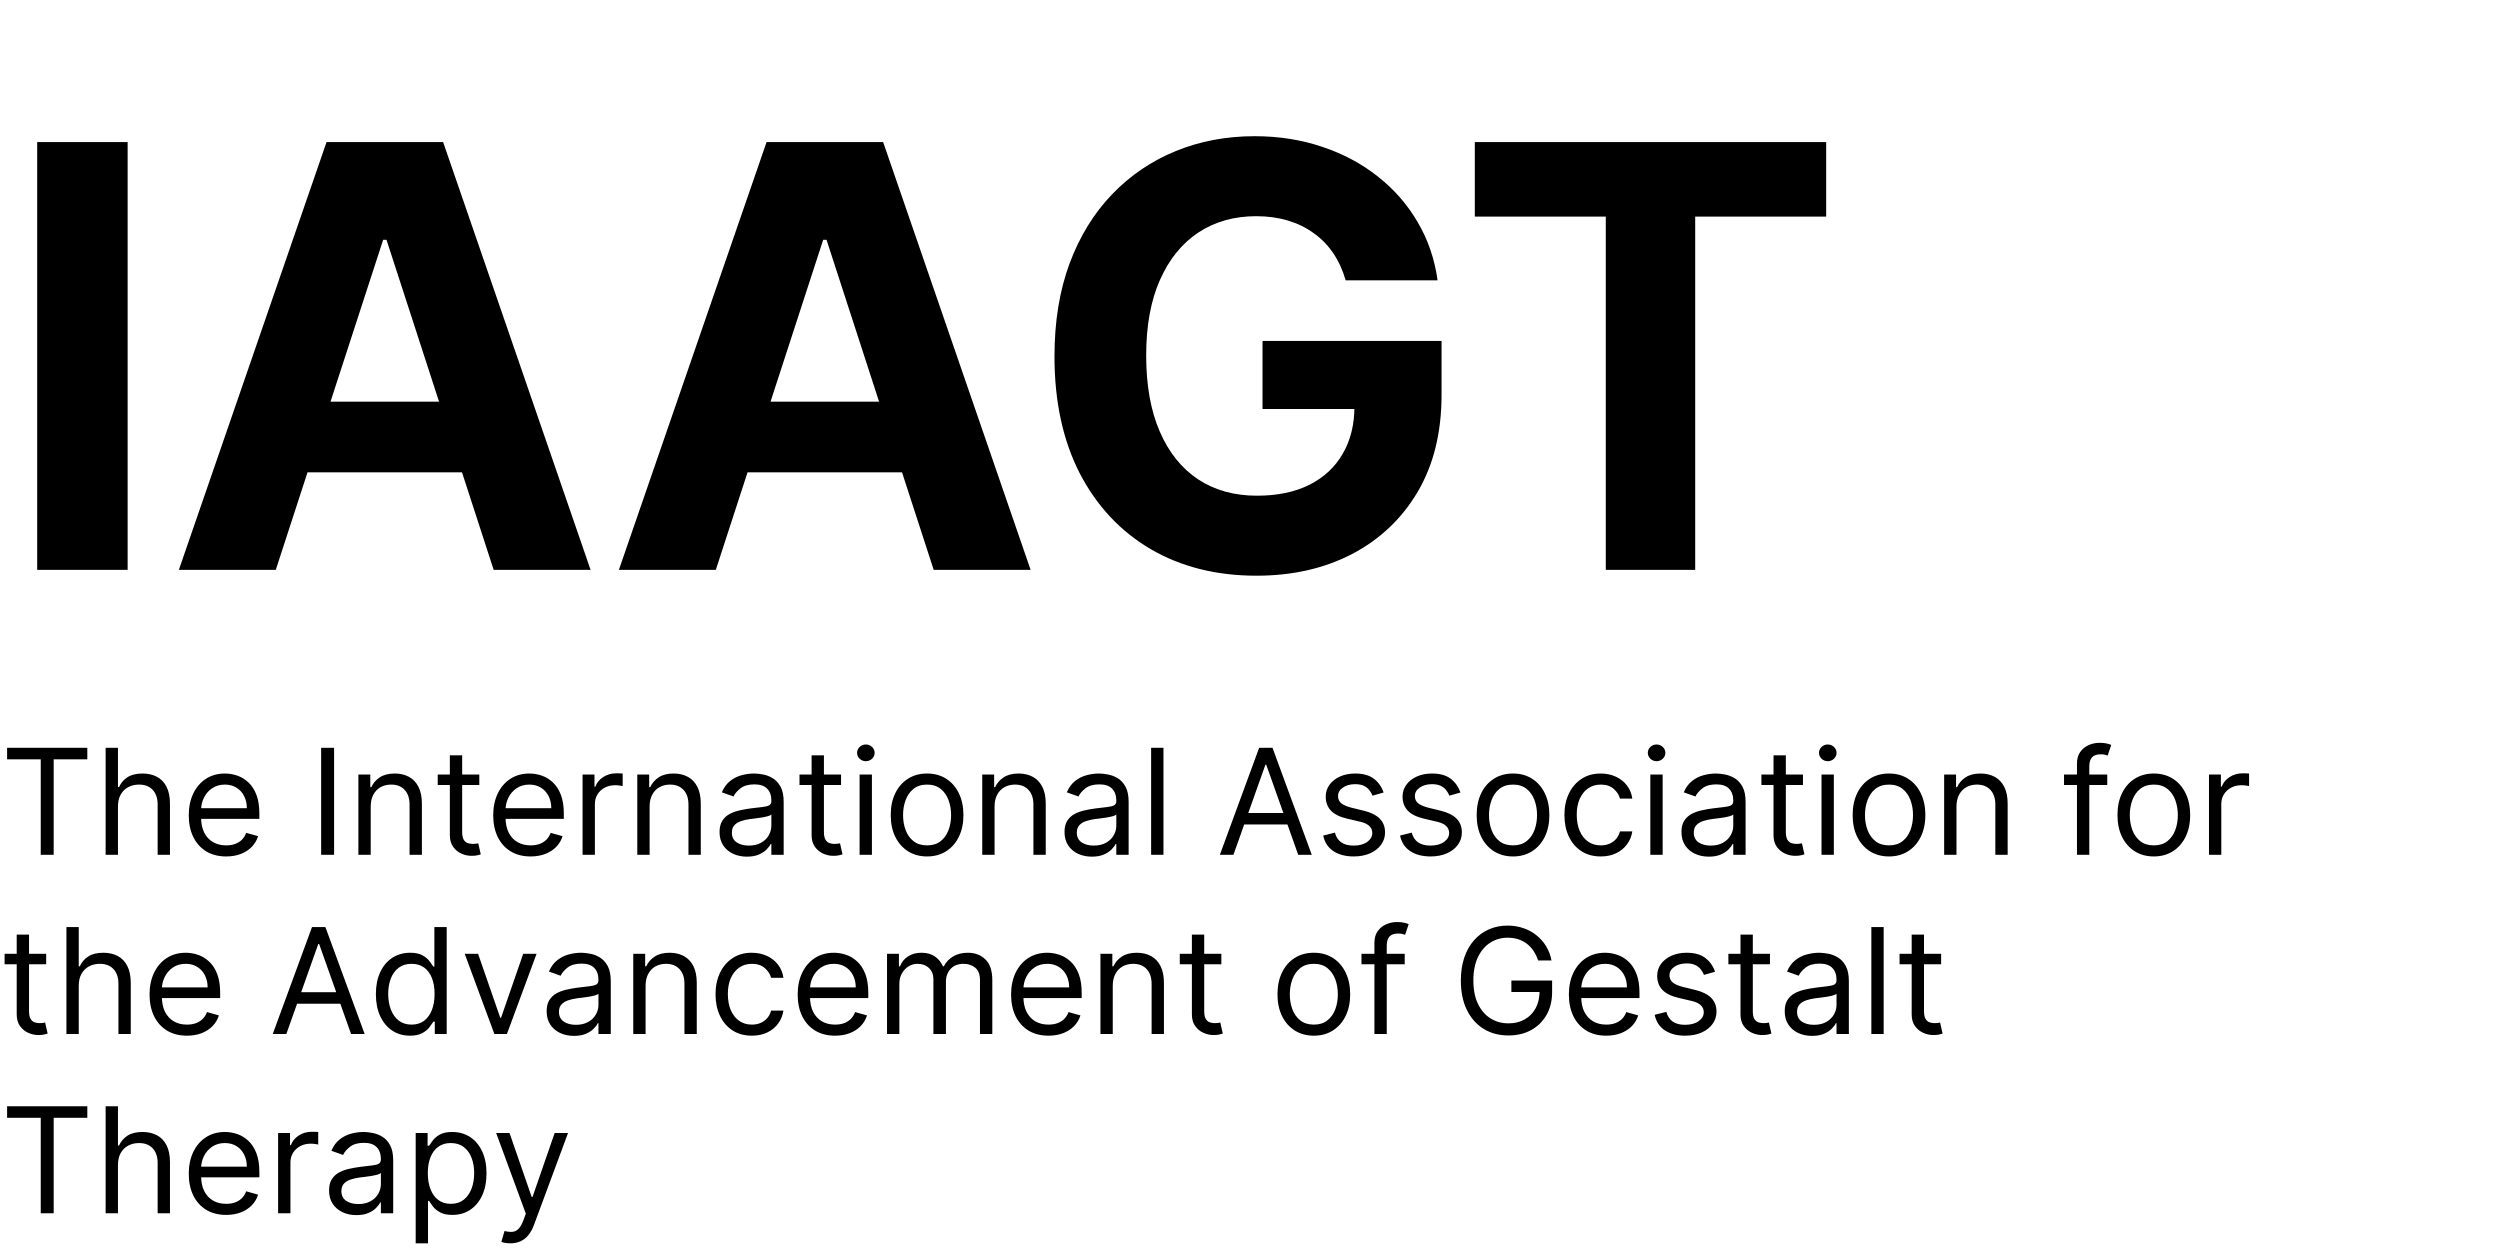
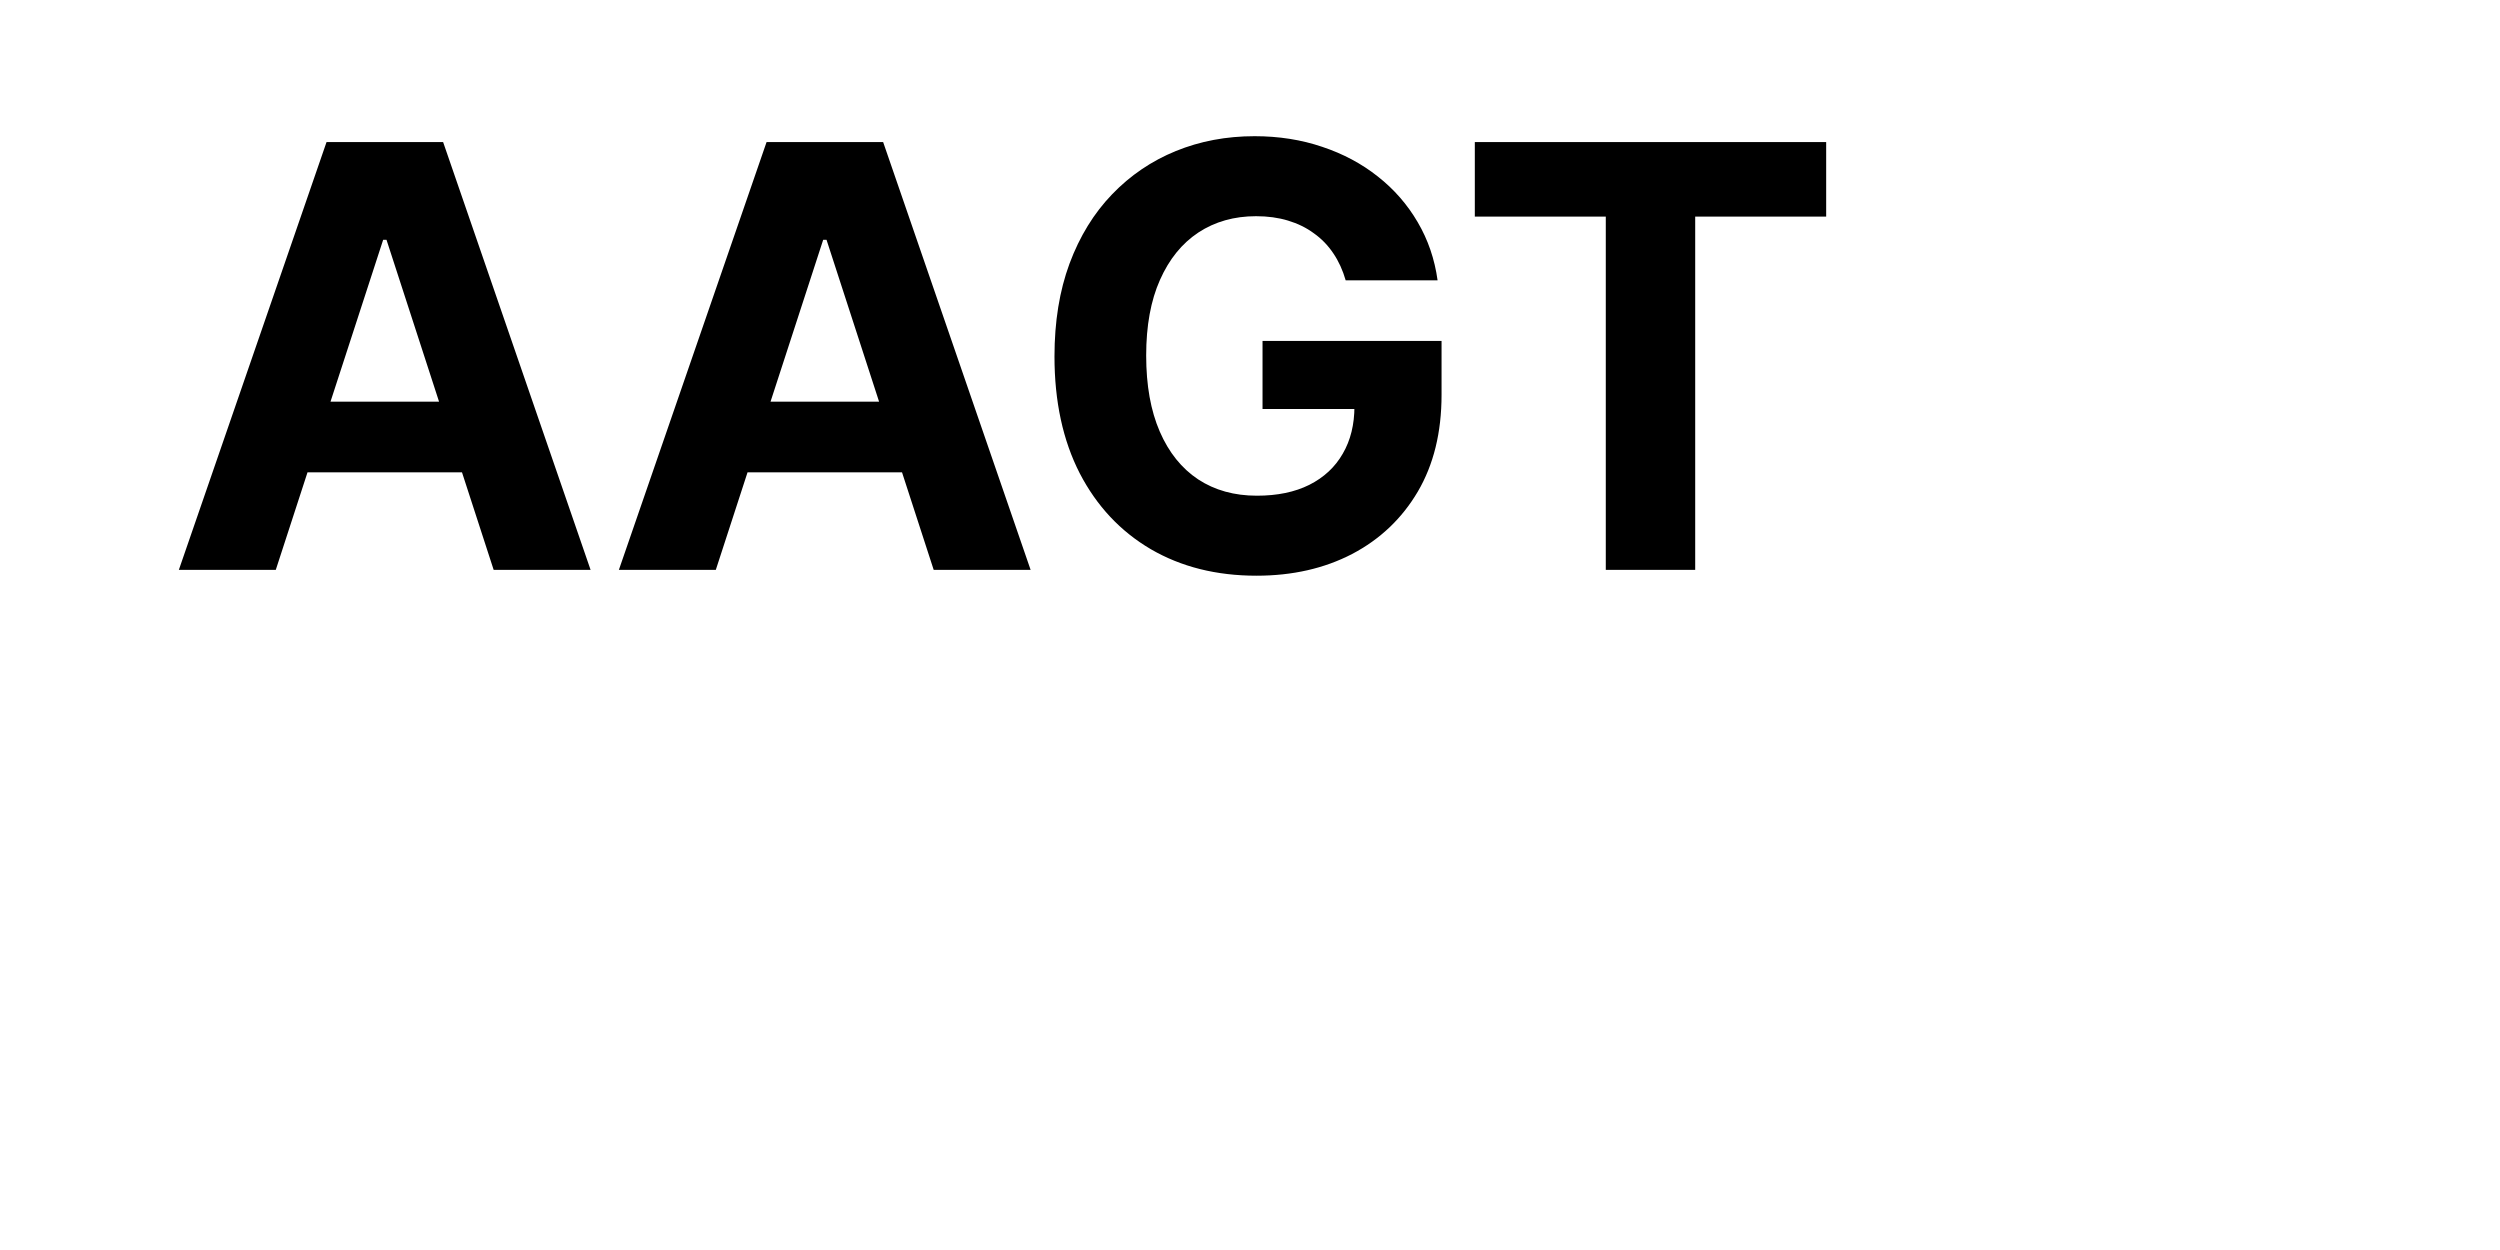
<svg xmlns="http://www.w3.org/2000/svg" width="544" height="272" viewBox="0 0 544 272" fill="none">
-   <path d="M27.773 30.909V124H8.091V30.909H27.773ZM60.011 124H38.92L71.057 30.909H96.421L128.511 124H107.42L84.102 52.182H83.375L60.011 124ZM58.693 87.409H108.511V102.773H58.693V87.409ZM155.761 124H134.67L166.807 30.909H192.17L224.261 124H203.17L179.852 52.182H179.125L155.761 124ZM154.443 87.409H204.261V102.773H154.443V87.409ZM292.818 61C292.182 58.788 291.288 56.833 290.136 55.136C288.985 53.409 287.576 51.955 285.909 50.773C284.273 49.561 282.394 48.636 280.273 48C278.182 47.364 275.864 47.045 273.318 47.045C268.561 47.045 264.379 48.227 260.773 50.591C257.197 52.955 254.409 56.394 252.409 60.909C250.409 65.394 249.409 70.879 249.409 77.364C249.409 83.849 250.394 89.364 252.364 93.909C254.333 98.454 257.121 101.924 260.727 104.318C264.333 106.682 268.591 107.864 273.5 107.864C277.955 107.864 281.758 107.076 284.909 105.5C288.091 103.894 290.515 101.636 292.182 98.727C293.879 95.818 294.727 92.379 294.727 88.409L298.727 89H274.727V74.182H313.682V85.909C313.682 94.091 311.955 101.121 308.5 107C305.045 112.848 300.288 117.364 294.227 120.545C288.167 123.697 281.227 125.273 273.409 125.273C264.682 125.273 257.015 123.348 250.409 119.5C243.803 115.621 238.652 110.121 234.955 103C231.288 95.849 229.455 87.364 229.455 77.546C229.455 70 230.545 63.273 232.727 57.364C234.939 51.424 238.03 46.394 242 42.273C245.97 38.151 250.591 35.015 255.864 32.864C261.136 30.712 266.848 29.636 273 29.636C278.273 29.636 283.182 30.409 287.727 31.954C292.273 33.47 296.303 35.621 299.818 38.409C303.364 41.197 306.258 44.515 308.5 48.364C310.742 52.182 312.182 56.394 312.818 61H292.818ZM320.92 47.136V30.909H397.375V47.136H368.875V124H349.42V47.136H320.92Z" fill="black" />
-   <path d="M1.545 165.227V162.727H19V165.227H11.682V186H8.864V165.227H1.545ZM25.668 175.5V186H22.986V162.727H25.668V171.273H25.895C26.304 170.371 26.918 169.655 27.736 169.125C28.562 168.587 29.66 168.318 31.031 168.318C32.221 168.318 33.262 168.557 34.156 169.034C35.05 169.504 35.743 170.227 36.236 171.205C36.736 172.174 36.986 173.409 36.986 174.909V186H34.304V175.091C34.304 173.705 33.944 172.633 33.224 171.875C32.512 171.11 31.524 170.727 30.259 170.727C29.38 170.727 28.592 170.913 27.895 171.284C27.206 171.655 26.66 172.197 26.259 172.909C25.865 173.621 25.668 174.485 25.668 175.5ZM49.21 186.364C47.528 186.364 46.078 185.992 44.858 185.25C43.646 184.5 42.71 183.455 42.051 182.114C41.4 180.765 41.074 179.197 41.074 177.409C41.074 175.621 41.4 174.045 42.051 172.682C42.71 171.311 43.627 170.242 44.801 169.477C45.983 168.705 47.362 168.318 48.938 168.318C49.847 168.318 50.744 168.47 51.631 168.773C52.517 169.076 53.324 169.568 54.051 170.25C54.778 170.924 55.358 171.818 55.79 172.932C56.222 174.045 56.438 175.417 56.438 177.045V178.182H42.983V175.864H53.71C53.71 174.879 53.513 174 53.119 173.227C52.733 172.455 52.18 171.845 51.46 171.398C50.748 170.951 49.907 170.727 48.938 170.727C47.869 170.727 46.945 170.992 46.165 171.523C45.392 172.045 44.797 172.727 44.381 173.568C43.964 174.409 43.756 175.311 43.756 176.273V177.818C43.756 179.136 43.983 180.254 44.438 181.17C44.9 182.08 45.54 182.773 46.358 183.25C47.176 183.72 48.127 183.955 49.21 183.955C49.915 183.955 50.551 183.856 51.119 183.659C51.695 183.455 52.191 183.152 52.608 182.75C53.025 182.341 53.347 181.833 53.574 181.227L56.165 181.955C55.892 182.833 55.434 183.606 54.79 184.273C54.146 184.932 53.35 185.447 52.403 185.818C51.456 186.182 50.392 186.364 49.21 186.364ZM72.699 162.727V186H69.881V162.727H72.699ZM80.668 175.5V186H77.986V168.545H80.577V171.273H80.804C81.213 170.386 81.834 169.674 82.668 169.136C83.501 168.591 84.577 168.318 85.895 168.318C87.077 168.318 88.111 168.561 88.997 169.045C89.883 169.523 90.573 170.25 91.065 171.227C91.558 172.197 91.804 173.424 91.804 174.909V186H89.122V175.091C89.122 173.72 88.766 172.652 88.054 171.886C87.342 171.114 86.365 170.727 85.122 170.727C84.266 170.727 83.501 170.913 82.827 171.284C82.16 171.655 81.633 172.197 81.247 172.909C80.861 173.621 80.668 174.485 80.668 175.5ZM104.295 168.545V170.818H95.25V168.545H104.295ZM97.886 164.364H100.568V181C100.568 181.758 100.678 182.326 100.898 182.705C101.125 183.076 101.413 183.326 101.761 183.455C102.117 183.576 102.492 183.636 102.886 183.636C103.182 183.636 103.424 183.621 103.614 183.591C103.803 183.553 103.955 183.523 104.068 183.5L104.614 185.909C104.432 185.977 104.178 186.045 103.852 186.114C103.527 186.189 103.114 186.227 102.614 186.227C101.856 186.227 101.114 186.064 100.386 185.739C99.667 185.413 99.068 184.917 98.591 184.25C98.121 183.583 97.886 182.742 97.886 181.727V164.364ZM115.46 186.364C113.778 186.364 112.328 185.992 111.108 185.25C109.896 184.5 108.96 183.455 108.301 182.114C107.65 180.765 107.324 179.197 107.324 177.409C107.324 175.621 107.65 174.045 108.301 172.682C108.96 171.311 109.877 170.242 111.051 169.477C112.233 168.705 113.612 168.318 115.188 168.318C116.097 168.318 116.994 168.47 117.881 168.773C118.767 169.076 119.574 169.568 120.301 170.25C121.028 170.924 121.608 171.818 122.04 172.932C122.472 174.045 122.688 175.417 122.688 177.045V178.182H109.233V175.864H119.96C119.96 174.879 119.763 174 119.369 173.227C118.983 172.455 118.43 171.845 117.71 171.398C116.998 170.951 116.157 170.727 115.188 170.727C114.119 170.727 113.195 170.992 112.415 171.523C111.642 172.045 111.047 172.727 110.631 173.568C110.214 174.409 110.006 175.311 110.006 176.273V177.818C110.006 179.136 110.233 180.254 110.688 181.17C111.15 182.08 111.79 182.773 112.608 183.25C113.426 183.72 114.377 183.955 115.46 183.955C116.165 183.955 116.801 183.856 117.369 183.659C117.945 183.455 118.441 183.152 118.858 182.75C119.275 182.341 119.597 181.833 119.824 181.227L122.415 181.955C122.142 182.833 121.684 183.606 121.04 184.273C120.396 184.932 119.6 185.447 118.653 185.818C117.706 186.182 116.642 186.364 115.46 186.364ZM126.767 186V168.545H129.358V171.182H129.54C129.858 170.318 130.434 169.617 131.267 169.08C132.1 168.542 133.04 168.273 134.085 168.273C134.282 168.273 134.528 168.277 134.824 168.284C135.119 168.292 135.343 168.303 135.494 168.318V171.045C135.403 171.023 135.195 170.989 134.869 170.943C134.551 170.89 134.214 170.864 133.858 170.864C133.009 170.864 132.252 171.042 131.585 171.398C130.926 171.746 130.403 172.231 130.017 172.852C129.638 173.466 129.449 174.167 129.449 174.955V186H126.767ZM141.355 175.5V186H138.673V168.545H141.264V171.273H141.491C141.901 170.386 142.522 169.674 143.355 169.136C144.188 168.591 145.264 168.318 146.582 168.318C147.764 168.318 148.798 168.561 149.685 169.045C150.571 169.523 151.26 170.25 151.753 171.227C152.245 172.197 152.491 173.424 152.491 174.909V186H149.81V175.091C149.81 173.72 149.454 172.652 148.741 171.886C148.029 171.114 147.052 170.727 145.81 170.727C144.954 170.727 144.188 170.913 143.514 171.284C142.848 171.655 142.321 172.197 141.935 172.909C141.548 173.621 141.355 174.485 141.355 175.5ZM162.528 186.409C161.422 186.409 160.419 186.201 159.517 185.784C158.616 185.36 157.9 184.75 157.369 183.955C156.839 183.152 156.574 182.182 156.574 181.045C156.574 180.045 156.771 179.235 157.165 178.614C157.559 177.985 158.085 177.492 158.744 177.136C159.403 176.78 160.131 176.515 160.926 176.341C161.729 176.159 162.536 176.015 163.347 175.909C164.407 175.773 165.267 175.67 165.926 175.602C166.593 175.527 167.078 175.402 167.381 175.227C167.691 175.053 167.847 174.75 167.847 174.318V174.227C167.847 173.106 167.54 172.235 166.926 171.614C166.32 170.992 165.4 170.682 164.165 170.682C162.884 170.682 161.881 170.962 161.153 171.523C160.426 172.083 159.915 172.682 159.619 173.318L157.074 172.409C157.528 171.348 158.134 170.523 158.892 169.932C159.657 169.333 160.491 168.917 161.392 168.682C162.301 168.439 163.195 168.318 164.074 168.318C164.634 168.318 165.278 168.386 166.006 168.523C166.741 168.652 167.449 168.92 168.131 169.33C168.82 169.739 169.392 170.356 169.847 171.182C170.301 172.008 170.528 173.114 170.528 174.5V186H167.847V183.636H167.71C167.528 184.015 167.225 184.42 166.801 184.852C166.377 185.284 165.813 185.652 165.108 185.955C164.403 186.258 163.544 186.409 162.528 186.409ZM162.938 184C163.998 184 164.892 183.792 165.619 183.375C166.354 182.958 166.907 182.42 167.278 181.761C167.657 181.102 167.847 180.409 167.847 179.682V177.227C167.733 177.364 167.483 177.489 167.097 177.602C166.718 177.708 166.278 177.803 165.778 177.886C165.286 177.962 164.805 178.03 164.335 178.091C163.873 178.144 163.498 178.189 163.21 178.227C162.513 178.318 161.862 178.466 161.256 178.67C160.657 178.867 160.172 179.167 159.801 179.568C159.438 179.962 159.256 180.5 159.256 181.182C159.256 182.114 159.6 182.818 160.29 183.295C160.987 183.765 161.869 184 162.938 184ZM183.014 168.545V170.818H173.969V168.545H183.014ZM176.605 164.364H179.287V181C179.287 181.758 179.397 182.326 179.616 182.705C179.844 183.076 180.132 183.326 180.48 183.455C180.836 183.576 181.211 183.636 181.605 183.636C181.901 183.636 182.143 183.621 182.332 183.591C182.522 183.553 182.673 183.523 182.787 183.5L183.332 185.909C183.151 185.977 182.897 186.045 182.571 186.114C182.245 186.189 181.832 186.227 181.332 186.227C180.575 186.227 179.832 186.064 179.105 185.739C178.385 185.413 177.787 184.917 177.31 184.25C176.84 183.583 176.605 182.742 176.605 181.727V164.364ZM187.048 186V168.545H189.73V186H187.048ZM188.412 165.636C187.889 165.636 187.438 165.458 187.06 165.102C186.688 164.746 186.503 164.318 186.503 163.818C186.503 163.318 186.688 162.89 187.06 162.534C187.438 162.178 187.889 162 188.412 162C188.935 162 189.382 162.178 189.753 162.534C190.132 162.89 190.321 163.318 190.321 163.818C190.321 164.318 190.132 164.746 189.753 165.102C189.382 165.458 188.935 165.636 188.412 165.636ZM201.733 186.364C200.157 186.364 198.775 185.989 197.585 185.239C196.403 184.489 195.479 183.439 194.812 182.091C194.153 180.742 193.824 179.167 193.824 177.364C193.824 175.545 194.153 173.958 194.812 172.602C195.479 171.246 196.403 170.193 197.585 169.443C198.775 168.693 200.157 168.318 201.733 168.318C203.309 168.318 204.688 168.693 205.869 169.443C207.059 170.193 207.983 171.246 208.642 172.602C209.309 173.958 209.642 175.545 209.642 177.364C209.642 179.167 209.309 180.742 208.642 182.091C207.983 183.439 207.059 184.489 205.869 185.239C204.688 185.989 203.309 186.364 201.733 186.364ZM201.733 183.955C202.93 183.955 203.915 183.648 204.688 183.034C205.46 182.42 206.032 181.614 206.403 180.614C206.775 179.614 206.96 178.53 206.96 177.364C206.96 176.197 206.775 175.11 206.403 174.102C206.032 173.095 205.46 172.28 204.688 171.659C203.915 171.038 202.93 170.727 201.733 170.727C200.536 170.727 199.551 171.038 198.778 171.659C198.006 172.28 197.434 173.095 197.062 174.102C196.691 175.11 196.506 176.197 196.506 177.364C196.506 178.53 196.691 179.614 197.062 180.614C197.434 181.614 198.006 182.42 198.778 183.034C199.551 183.648 200.536 183.955 201.733 183.955ZM216.418 175.5V186H213.736V168.545H216.327V171.273H216.554C216.963 170.386 217.584 169.674 218.418 169.136C219.251 168.591 220.327 168.318 221.645 168.318C222.827 168.318 223.861 168.561 224.747 169.045C225.634 169.523 226.323 170.25 226.815 171.227C227.308 172.197 227.554 173.424 227.554 174.909V186H224.872V175.091C224.872 173.72 224.516 172.652 223.804 171.886C223.092 171.114 222.115 170.727 220.872 170.727C220.016 170.727 219.251 170.913 218.577 171.284C217.91 171.655 217.384 172.197 216.997 172.909C216.611 173.621 216.418 174.485 216.418 175.5ZM237.591 186.409C236.485 186.409 235.481 186.201 234.58 185.784C233.678 185.36 232.962 184.75 232.432 183.955C231.902 183.152 231.636 182.182 231.636 181.045C231.636 180.045 231.833 179.235 232.227 178.614C232.621 177.985 233.148 177.492 233.807 177.136C234.466 176.78 235.193 176.515 235.989 176.341C236.792 176.159 237.598 176.015 238.409 175.909C239.47 175.773 240.33 175.67 240.989 175.602C241.655 175.527 242.14 175.402 242.443 175.227C242.754 175.053 242.909 174.75 242.909 174.318V174.227C242.909 173.106 242.602 172.235 241.989 171.614C241.383 170.992 240.462 170.682 239.227 170.682C237.947 170.682 236.943 170.962 236.216 171.523C235.489 172.083 234.977 172.682 234.682 173.318L232.136 172.409C232.591 171.348 233.197 170.523 233.955 169.932C234.72 169.333 235.553 168.917 236.455 168.682C237.364 168.439 238.258 168.318 239.136 168.318C239.697 168.318 240.341 168.386 241.068 168.523C241.803 168.652 242.511 168.92 243.193 169.33C243.883 169.739 244.455 170.356 244.909 171.182C245.364 172.008 245.591 173.114 245.591 174.5V186H242.909V183.636H242.773C242.591 184.015 242.288 184.42 241.864 184.852C241.439 185.284 240.875 185.652 240.17 185.955C239.466 186.258 238.606 186.409 237.591 186.409ZM238 184C239.061 184 239.955 183.792 240.682 183.375C241.417 182.958 241.97 182.42 242.341 181.761C242.72 181.102 242.909 180.409 242.909 179.682V177.227C242.795 177.364 242.545 177.489 242.159 177.602C241.78 177.708 241.341 177.803 240.841 177.886C240.348 177.962 239.867 178.03 239.398 178.091C238.936 178.144 238.561 178.189 238.273 178.227C237.576 178.318 236.924 178.466 236.318 178.67C235.72 178.867 235.235 179.167 234.864 179.568C234.5 179.962 234.318 180.5 234.318 181.182C234.318 182.114 234.663 182.818 235.352 183.295C236.049 183.765 236.932 184 238 184ZM253.168 162.727V186H250.486V162.727H253.168ZM268.398 186H265.443L273.989 162.727H276.898L285.443 186H282.489L275.534 166.409H275.352L268.398 186ZM269.489 176.909H281.398V179.409H269.489V176.909ZM301.068 172.455L298.659 173.136C298.508 172.735 298.284 172.345 297.989 171.966C297.701 171.58 297.307 171.261 296.807 171.011C296.307 170.761 295.667 170.636 294.886 170.636C293.818 170.636 292.928 170.883 292.216 171.375C291.511 171.86 291.159 172.477 291.159 173.227C291.159 173.894 291.402 174.42 291.886 174.807C292.371 175.193 293.129 175.515 294.159 175.773L296.75 176.409C298.311 176.788 299.473 177.367 300.239 178.148C301.004 178.92 301.386 179.917 301.386 181.136C301.386 182.136 301.098 183.03 300.523 183.818C299.955 184.606 299.159 185.227 298.136 185.682C297.114 186.136 295.924 186.364 294.568 186.364C292.788 186.364 291.314 185.977 290.148 185.205C288.981 184.432 288.242 183.303 287.932 181.818L290.477 181.182C290.72 182.121 291.178 182.826 291.852 183.295C292.534 183.765 293.424 184 294.523 184C295.773 184 296.765 183.735 297.5 183.205C298.242 182.667 298.614 182.023 298.614 181.273C298.614 180.667 298.402 180.159 297.977 179.75C297.553 179.333 296.902 179.023 296.023 178.818L293.114 178.136C291.515 177.758 290.341 177.17 289.591 176.375C288.848 175.572 288.477 174.568 288.477 173.364C288.477 172.379 288.754 171.508 289.307 170.75C289.867 169.992 290.629 169.398 291.591 168.966C292.561 168.534 293.659 168.318 294.886 168.318C296.614 168.318 297.97 168.697 298.955 169.455C299.947 170.212 300.652 171.212 301.068 172.455ZM317.787 172.455L315.378 173.136C315.226 172.735 315.003 172.345 314.707 171.966C314.42 171.58 314.026 171.261 313.526 171.011C313.026 170.761 312.385 170.636 311.605 170.636C310.537 170.636 309.647 170.883 308.935 171.375C308.23 171.86 307.878 172.477 307.878 173.227C307.878 173.894 308.12 174.42 308.605 174.807C309.09 175.193 309.848 175.515 310.878 175.773L313.469 176.409C315.029 176.788 316.192 177.367 316.957 178.148C317.723 178.92 318.105 179.917 318.105 181.136C318.105 182.136 317.817 183.03 317.241 183.818C316.673 184.606 315.878 185.227 314.855 185.682C313.832 186.136 312.643 186.364 311.287 186.364C309.507 186.364 308.033 185.977 306.866 185.205C305.7 184.432 304.961 183.303 304.651 181.818L307.196 181.182C307.438 182.121 307.897 182.826 308.571 183.295C309.253 183.765 310.143 184 311.241 184C312.491 184 313.484 183.735 314.219 183.205C314.961 182.667 315.332 182.023 315.332 181.273C315.332 180.667 315.12 180.159 314.696 179.75C314.272 179.333 313.62 179.023 312.741 178.818L309.832 178.136C308.234 177.758 307.06 177.17 306.31 176.375C305.567 175.572 305.196 174.568 305.196 173.364C305.196 172.379 305.473 171.508 306.026 170.75C306.586 169.992 307.348 169.398 308.31 168.966C309.279 168.534 310.378 168.318 311.605 168.318C313.332 168.318 314.688 168.697 315.673 169.455C316.666 170.212 317.37 171.212 317.787 172.455ZM329.233 186.364C327.657 186.364 326.275 185.989 325.085 185.239C323.903 184.489 322.979 183.439 322.312 182.091C321.653 180.742 321.324 179.167 321.324 177.364C321.324 175.545 321.653 173.958 322.312 172.602C322.979 171.246 323.903 170.193 325.085 169.443C326.275 168.693 327.657 168.318 329.233 168.318C330.809 168.318 332.188 168.693 333.369 169.443C334.559 170.193 335.483 171.246 336.142 172.602C336.809 173.958 337.142 175.545 337.142 177.364C337.142 179.167 336.809 180.742 336.142 182.091C335.483 183.439 334.559 184.489 333.369 185.239C332.188 185.989 330.809 186.364 329.233 186.364ZM329.233 183.955C330.43 183.955 331.415 183.648 332.188 183.034C332.96 182.42 333.532 181.614 333.903 180.614C334.275 179.614 334.46 178.53 334.46 177.364C334.46 176.197 334.275 175.11 333.903 174.102C333.532 173.095 332.96 172.28 332.188 171.659C331.415 171.038 330.43 170.727 329.233 170.727C328.036 170.727 327.051 171.038 326.278 171.659C325.506 172.28 324.934 173.095 324.562 174.102C324.191 175.11 324.006 176.197 324.006 177.364C324.006 178.53 324.191 179.614 324.562 180.614C324.934 181.614 325.506 182.42 326.278 183.034C327.051 183.648 328.036 183.955 329.233 183.955ZM348.327 186.364C346.69 186.364 345.281 185.977 344.099 185.205C342.918 184.432 342.009 183.367 341.372 182.011C340.736 180.655 340.418 179.106 340.418 177.364C340.418 175.591 340.743 174.027 341.395 172.67C342.054 171.307 342.971 170.242 344.145 169.477C345.327 168.705 346.705 168.318 348.281 168.318C349.509 168.318 350.615 168.545 351.599 169C352.584 169.455 353.391 170.091 354.02 170.909C354.649 171.727 355.039 172.682 355.19 173.773H352.509C352.304 172.977 351.849 172.273 351.145 171.659C350.448 171.038 349.509 170.727 348.327 170.727C347.281 170.727 346.365 171 345.577 171.545C344.796 172.083 344.187 172.845 343.747 173.83C343.315 174.807 343.099 175.955 343.099 177.273C343.099 178.621 343.312 179.795 343.736 180.795C344.168 181.795 344.774 182.572 345.554 183.125C346.342 183.678 347.266 183.955 348.327 183.955C349.024 183.955 349.656 183.833 350.224 183.591C350.793 183.348 351.274 183 351.668 182.545C352.062 182.091 352.342 181.545 352.509 180.909H355.19C355.039 181.939 354.664 182.867 354.065 183.693C353.474 184.511 352.69 185.163 351.713 185.648C350.743 186.125 349.615 186.364 348.327 186.364ZM359.111 186V168.545H361.793V186H359.111ZM360.474 165.636C359.952 165.636 359.501 165.458 359.122 165.102C358.751 164.746 358.565 164.318 358.565 163.818C358.565 163.318 358.751 162.89 359.122 162.534C359.501 162.178 359.952 162 360.474 162C360.997 162 361.444 162.178 361.815 162.534C362.194 162.89 362.384 163.318 362.384 163.818C362.384 164.318 362.194 164.746 361.815 165.102C361.444 165.458 360.997 165.636 360.474 165.636ZM371.841 186.409C370.735 186.409 369.731 186.201 368.83 185.784C367.928 185.36 367.212 184.75 366.682 183.955C366.152 183.152 365.886 182.182 365.886 181.045C365.886 180.045 366.083 179.235 366.477 178.614C366.871 177.985 367.398 177.492 368.057 177.136C368.716 176.78 369.443 176.515 370.239 176.341C371.042 176.159 371.848 176.015 372.659 175.909C373.72 175.773 374.58 175.67 375.239 175.602C375.905 175.527 376.39 175.402 376.693 175.227C377.004 175.053 377.159 174.75 377.159 174.318V174.227C377.159 173.106 376.852 172.235 376.239 171.614C375.633 170.992 374.712 170.682 373.477 170.682C372.197 170.682 371.193 170.962 370.466 171.523C369.739 172.083 369.227 172.682 368.932 173.318L366.386 172.409C366.841 171.348 367.447 170.523 368.205 169.932C368.97 169.333 369.803 168.917 370.705 168.682C371.614 168.439 372.508 168.318 373.386 168.318C373.947 168.318 374.591 168.386 375.318 168.523C376.053 168.652 376.761 168.92 377.443 169.33C378.133 169.739 378.705 170.356 379.159 171.182C379.614 172.008 379.841 173.114 379.841 174.5V186H377.159V183.636H377.023C376.841 184.015 376.538 184.42 376.114 184.852C375.689 185.284 375.125 185.652 374.42 185.955C373.716 186.258 372.856 186.409 371.841 186.409ZM372.25 184C373.311 184 374.205 183.792 374.932 183.375C375.667 182.958 376.22 182.42 376.591 181.761C376.97 181.102 377.159 180.409 377.159 179.682V177.227C377.045 177.364 376.795 177.489 376.409 177.602C376.03 177.708 375.591 177.803 375.091 177.886C374.598 177.962 374.117 178.03 373.648 178.091C373.186 178.144 372.811 178.189 372.523 178.227C371.826 178.318 371.174 178.466 370.568 178.67C369.97 178.867 369.485 179.167 369.114 179.568C368.75 179.962 368.568 180.5 368.568 181.182C368.568 182.114 368.913 182.818 369.602 183.295C370.299 183.765 371.182 184 372.25 184ZM392.327 168.545V170.818H383.281V168.545H392.327ZM385.918 164.364H388.599V181C388.599 181.758 388.709 182.326 388.929 182.705C389.156 183.076 389.444 183.326 389.793 183.455C390.149 183.576 390.524 183.636 390.918 183.636C391.213 183.636 391.455 183.621 391.645 183.591C391.834 183.553 391.986 183.523 392.099 183.5L392.645 185.909C392.463 185.977 392.209 186.045 391.884 186.114C391.558 186.189 391.145 186.227 390.645 186.227C389.887 186.227 389.145 186.064 388.418 185.739C387.698 185.413 387.099 184.917 386.622 184.25C386.152 183.583 385.918 182.742 385.918 181.727V164.364ZM396.361 186V168.545H399.043V186H396.361ZM397.724 165.636C397.202 165.636 396.751 165.458 396.372 165.102C396.001 164.746 395.815 164.318 395.815 163.818C395.815 163.318 396.001 162.89 396.372 162.534C396.751 162.178 397.202 162 397.724 162C398.247 162 398.694 162.178 399.065 162.534C399.444 162.89 399.634 163.318 399.634 163.818C399.634 164.318 399.444 164.746 399.065 165.102C398.694 165.458 398.247 165.636 397.724 165.636ZM411.045 186.364C409.47 186.364 408.087 185.989 406.898 185.239C405.716 184.489 404.792 183.439 404.125 182.091C403.466 180.742 403.136 179.167 403.136 177.364C403.136 175.545 403.466 173.958 404.125 172.602C404.792 171.246 405.716 170.193 406.898 169.443C408.087 168.693 409.47 168.318 411.045 168.318C412.621 168.318 414 168.693 415.182 169.443C416.371 170.193 417.295 171.246 417.955 172.602C418.621 173.958 418.955 175.545 418.955 177.364C418.955 179.167 418.621 180.742 417.955 182.091C417.295 183.439 416.371 184.489 415.182 185.239C414 185.989 412.621 186.364 411.045 186.364ZM411.045 183.955C412.242 183.955 413.227 183.648 414 183.034C414.773 182.42 415.345 181.614 415.716 180.614C416.087 179.614 416.273 178.53 416.273 177.364C416.273 176.197 416.087 175.11 415.716 174.102C415.345 173.095 414.773 172.28 414 171.659C413.227 171.038 412.242 170.727 411.045 170.727C409.848 170.727 408.864 171.038 408.091 171.659C407.318 172.28 406.746 173.095 406.375 174.102C406.004 175.11 405.818 176.197 405.818 177.364C405.818 178.53 406.004 179.614 406.375 180.614C406.746 181.614 407.318 182.42 408.091 183.034C408.864 183.648 409.848 183.955 411.045 183.955ZM425.73 175.5V186H423.048V168.545H425.639V171.273H425.866C426.276 170.386 426.897 169.674 427.73 169.136C428.563 168.591 429.639 168.318 430.957 168.318C432.139 168.318 433.173 168.561 434.06 169.045C434.946 169.523 435.635 170.25 436.128 171.227C436.62 172.197 436.866 173.424 436.866 174.909V186H434.185V175.091C434.185 173.72 433.829 172.652 433.116 171.886C432.404 171.114 431.427 170.727 430.185 170.727C429.329 170.727 428.563 170.913 427.889 171.284C427.223 171.655 426.696 172.197 426.31 172.909C425.923 173.621 425.73 174.485 425.73 175.5ZM458.54 168.545V170.818H449.131V168.545H458.54ZM451.949 186V166.136C451.949 165.136 452.184 164.303 452.653 163.636C453.123 162.97 453.733 162.47 454.483 162.136C455.233 161.803 456.025 161.636 456.858 161.636C457.517 161.636 458.055 161.689 458.472 161.795C458.888 161.902 459.199 162 459.403 162.091L458.631 164.409C458.494 164.364 458.305 164.307 458.062 164.239C457.828 164.17 457.517 164.136 457.131 164.136C456.244 164.136 455.604 164.36 455.21 164.807C454.824 165.254 454.631 165.909 454.631 166.773V186H451.949ZM468.67 186.364C467.095 186.364 465.712 185.989 464.523 185.239C463.341 184.489 462.417 183.439 461.75 182.091C461.091 180.742 460.761 179.167 460.761 177.364C460.761 175.545 461.091 173.958 461.75 172.602C462.417 171.246 463.341 170.193 464.523 169.443C465.712 168.693 467.095 168.318 468.67 168.318C470.246 168.318 471.625 168.693 472.807 169.443C473.996 170.193 474.92 171.246 475.58 172.602C476.246 173.958 476.58 175.545 476.58 177.364C476.58 179.167 476.246 180.742 475.58 182.091C474.92 183.439 473.996 184.489 472.807 185.239C471.625 185.989 470.246 186.364 468.67 186.364ZM468.67 183.955C469.867 183.955 470.852 183.648 471.625 183.034C472.398 182.42 472.97 181.614 473.341 180.614C473.712 179.614 473.898 178.53 473.898 177.364C473.898 176.197 473.712 175.11 473.341 174.102C472.97 173.095 472.398 172.28 471.625 171.659C470.852 171.038 469.867 170.727 468.67 170.727C467.473 170.727 466.489 171.038 465.716 171.659C464.943 172.28 464.371 173.095 464 174.102C463.629 175.11 463.443 176.197 463.443 177.364C463.443 178.53 463.629 179.614 464 180.614C464.371 181.614 464.943 182.42 465.716 183.034C466.489 183.648 467.473 183.955 468.67 183.955ZM480.673 186V168.545H483.264V171.182H483.446C483.764 170.318 484.34 169.617 485.173 169.08C486.007 168.542 486.946 168.273 487.991 168.273C488.188 168.273 488.435 168.277 488.73 168.284C489.026 168.292 489.249 168.303 489.401 168.318V171.045C489.31 171.023 489.101 170.989 488.776 170.943C488.457 170.89 488.12 170.864 487.764 170.864C486.916 170.864 486.158 171.042 485.491 171.398C484.832 171.746 484.31 172.231 483.923 172.852C483.545 173.466 483.355 174.167 483.355 174.955V186H480.673ZM10.046 207.545V209.818H1V207.545H10.046ZM3.636 203.364H6.318V220C6.318 220.758 6.428 221.326 6.648 221.705C6.875 222.076 7.163 222.326 7.511 222.455C7.867 222.576 8.242 222.636 8.636 222.636C8.932 222.636 9.174 222.621 9.364 222.591C9.553 222.553 9.705 222.523 9.818 222.5L10.364 224.909C10.182 224.977 9.928 225.045 9.602 225.114C9.277 225.189 8.864 225.227 8.364 225.227C7.606 225.227 6.864 225.064 6.136 224.739C5.417 224.413 4.818 223.917 4.341 223.25C3.871 222.583 3.636 221.742 3.636 220.727V203.364ZM17.136 214.5V225H14.454V201.727H17.136V210.273H17.364C17.773 209.371 18.386 208.655 19.204 208.125C20.03 207.587 21.129 207.318 22.5 207.318C23.689 207.318 24.731 207.557 25.625 208.034C26.519 208.504 27.212 209.227 27.704 210.205C28.204 211.174 28.454 212.409 28.454 213.909V225H25.773V214.091C25.773 212.705 25.413 211.633 24.693 210.875C23.981 210.11 22.992 209.727 21.727 209.727C20.849 209.727 20.061 209.913 19.364 210.284C18.674 210.655 18.129 211.197 17.727 211.909C17.333 212.621 17.136 213.485 17.136 214.5ZM40.679 225.364C38.997 225.364 37.546 224.992 36.327 224.25C35.115 223.5 34.179 222.455 33.52 221.114C32.868 219.765 32.543 218.197 32.543 216.409C32.543 214.621 32.868 213.045 33.52 211.682C34.179 210.311 35.096 209.242 36.27 208.477C37.452 207.705 38.831 207.318 40.406 207.318C41.315 207.318 42.213 207.47 43.099 207.773C43.986 208.076 44.793 208.568 45.52 209.25C46.247 209.924 46.827 210.818 47.258 211.932C47.69 213.045 47.906 214.417 47.906 216.045V217.182H34.452V214.864H45.179C45.179 213.879 44.982 213 44.588 212.227C44.202 211.455 43.649 210.845 42.929 210.398C42.217 209.951 41.376 209.727 40.406 209.727C39.338 209.727 38.414 209.992 37.633 210.523C36.861 211.045 36.266 211.727 35.849 212.568C35.433 213.409 35.224 214.311 35.224 215.273V216.818C35.224 218.136 35.452 219.254 35.906 220.17C36.368 221.08 37.008 221.773 37.827 222.25C38.645 222.72 39.596 222.955 40.679 222.955C41.383 222.955 42.02 222.856 42.588 222.659C43.164 222.455 43.66 222.152 44.077 221.75C44.493 221.341 44.815 220.833 45.043 220.227L47.633 220.955C47.361 221.833 46.903 222.606 46.258 223.273C45.615 223.932 44.819 224.447 43.872 224.818C42.925 225.182 41.861 225.364 40.679 225.364ZM62.304 225H59.349L67.895 201.727H70.804L79.349 225H76.395L69.44 205.409H69.258L62.304 225ZM63.395 215.909H75.304V218.409H63.395V215.909ZM89.202 225.364C87.747 225.364 86.463 224.996 85.349 224.261C84.236 223.519 83.365 222.473 82.736 221.125C82.107 219.769 81.793 218.167 81.793 216.318C81.793 214.485 82.107 212.894 82.736 211.545C83.365 210.197 84.24 209.155 85.361 208.42C86.482 207.686 87.778 207.318 89.247 207.318C90.383 207.318 91.281 207.508 91.94 207.886C92.607 208.258 93.115 208.682 93.463 209.159C93.819 209.629 94.096 210.015 94.293 210.318H94.52V201.727H97.202V225H94.611V222.318H94.293C94.096 222.636 93.815 223.038 93.452 223.523C93.088 224 92.569 224.428 91.895 224.807C91.221 225.178 90.323 225.364 89.202 225.364ZM89.565 222.955C90.641 222.955 91.55 222.674 92.293 222.114C93.035 221.545 93.599 220.761 93.986 219.761C94.372 218.754 94.565 217.591 94.565 216.273C94.565 214.97 94.376 213.83 93.997 212.852C93.618 211.867 93.058 211.102 92.315 210.557C91.573 210.004 90.656 209.727 89.565 209.727C88.429 209.727 87.482 210.019 86.724 210.602C85.974 211.178 85.41 211.962 85.031 212.955C84.66 213.939 84.474 215.045 84.474 216.273C84.474 217.515 84.664 218.644 85.043 219.659C85.429 220.667 85.997 221.47 86.747 222.068C87.505 222.659 88.444 222.955 89.565 222.955ZM116.759 207.545L110.304 225H107.577L101.122 207.545H104.031L108.849 221.455H109.031L113.849 207.545H116.759ZM124.903 225.409C123.797 225.409 122.794 225.201 121.892 224.784C120.991 224.36 120.275 223.75 119.744 222.955C119.214 222.152 118.949 221.182 118.949 220.045C118.949 219.045 119.146 218.235 119.54 217.614C119.934 216.985 120.46 216.492 121.119 216.136C121.778 215.78 122.506 215.515 123.301 215.341C124.104 215.159 124.911 215.015 125.722 214.909C126.782 214.773 127.642 214.67 128.301 214.602C128.968 214.527 129.453 214.402 129.756 214.227C130.066 214.053 130.222 213.75 130.222 213.318V213.227C130.222 212.106 129.915 211.235 129.301 210.614C128.695 209.992 127.775 209.682 126.54 209.682C125.259 209.682 124.256 209.962 123.528 210.523C122.801 211.083 122.29 211.682 121.994 212.318L119.449 211.409C119.903 210.348 120.509 209.523 121.267 208.932C122.032 208.333 122.866 207.917 123.767 207.682C124.676 207.439 125.57 207.318 126.449 207.318C127.009 207.318 127.653 207.386 128.381 207.523C129.116 207.652 129.824 207.92 130.506 208.33C131.195 208.739 131.767 209.356 132.222 210.182C132.676 211.008 132.903 212.114 132.903 213.5V225H130.222V222.636H130.085C129.903 223.015 129.6 223.42 129.176 223.852C128.752 224.284 128.188 224.652 127.483 224.955C126.778 225.258 125.919 225.409 124.903 225.409ZM125.312 223C126.373 223 127.267 222.792 127.994 222.375C128.729 221.958 129.282 221.42 129.653 220.761C130.032 220.102 130.222 219.409 130.222 218.682V216.227C130.108 216.364 129.858 216.489 129.472 216.602C129.093 216.708 128.653 216.803 128.153 216.886C127.661 216.962 127.18 217.03 126.71 217.091C126.248 217.144 125.873 217.189 125.585 217.227C124.888 217.318 124.237 217.466 123.631 217.67C123.032 217.867 122.547 218.167 122.176 218.568C121.813 218.962 121.631 219.5 121.631 220.182C121.631 221.114 121.975 221.818 122.665 222.295C123.362 222.765 124.244 223 125.312 223ZM140.48 214.5V225H137.798V207.545H140.389V210.273H140.616C141.026 209.386 141.647 208.674 142.48 208.136C143.313 207.591 144.389 207.318 145.707 207.318C146.889 207.318 147.923 207.561 148.81 208.045C149.696 208.523 150.385 209.25 150.878 210.227C151.37 211.197 151.616 212.424 151.616 213.909V225H148.935V214.091C148.935 212.72 148.579 211.652 147.866 210.886C147.154 210.114 146.177 209.727 144.935 209.727C144.079 209.727 143.313 209.913 142.639 210.284C141.973 210.655 141.446 211.197 141.06 211.909C140.673 212.621 140.48 213.485 140.48 214.5ZM163.608 225.364C161.972 225.364 160.563 224.977 159.381 224.205C158.199 223.432 157.29 222.367 156.653 221.011C156.017 219.655 155.699 218.106 155.699 216.364C155.699 214.591 156.025 213.027 156.676 211.67C157.335 210.307 158.252 209.242 159.426 208.477C160.608 207.705 161.987 207.318 163.562 207.318C164.79 207.318 165.896 207.545 166.881 208C167.866 208.455 168.672 209.091 169.301 209.909C169.93 210.727 170.32 211.682 170.472 212.773H167.79C167.585 211.977 167.131 211.273 166.426 210.659C165.729 210.038 164.79 209.727 163.608 209.727C162.563 209.727 161.646 210 160.858 210.545C160.078 211.083 159.468 211.845 159.028 212.83C158.597 213.807 158.381 214.955 158.381 216.273C158.381 217.621 158.593 218.795 159.017 219.795C159.449 220.795 160.055 221.572 160.835 222.125C161.623 222.678 162.547 222.955 163.608 222.955C164.305 222.955 164.938 222.833 165.506 222.591C166.074 222.348 166.555 222 166.949 221.545C167.343 221.091 167.623 220.545 167.79 219.909H170.472C170.32 220.939 169.945 221.867 169.347 222.693C168.756 223.511 167.972 224.163 166.994 224.648C166.025 225.125 164.896 225.364 163.608 225.364ZM181.71 225.364C180.028 225.364 178.578 224.992 177.358 224.25C176.146 223.5 175.21 222.455 174.551 221.114C173.9 219.765 173.574 218.197 173.574 216.409C173.574 214.621 173.9 213.045 174.551 211.682C175.21 210.311 176.127 209.242 177.301 208.477C178.483 207.705 179.862 207.318 181.438 207.318C182.347 207.318 183.244 207.47 184.131 207.773C185.017 208.076 185.824 208.568 186.551 209.25C187.278 209.924 187.858 210.818 188.29 211.932C188.722 213.045 188.938 214.417 188.938 216.045V217.182H175.483V214.864H186.21C186.21 213.879 186.013 213 185.619 212.227C185.233 211.455 184.68 210.845 183.96 210.398C183.248 209.951 182.407 209.727 181.438 209.727C180.369 209.727 179.445 209.992 178.665 210.523C177.892 211.045 177.297 211.727 176.881 212.568C176.464 213.409 176.256 214.311 176.256 215.273V216.818C176.256 218.136 176.483 219.254 176.938 220.17C177.4 221.08 178.04 221.773 178.858 222.25C179.676 222.72 180.627 222.955 181.71 222.955C182.415 222.955 183.051 222.856 183.619 222.659C184.195 222.455 184.691 222.152 185.108 221.75C185.525 221.341 185.847 220.833 186.074 220.227L188.665 220.955C188.392 221.833 187.934 222.606 187.29 223.273C186.646 223.932 185.85 224.447 184.903 224.818C183.956 225.182 182.892 225.364 181.71 225.364ZM193.017 225V207.545H195.608V210.273H195.835C196.199 209.341 196.786 208.617 197.597 208.102C198.407 207.58 199.381 207.318 200.517 207.318C201.669 207.318 202.627 207.58 203.392 208.102C204.165 208.617 204.767 209.341 205.199 210.273H205.381C205.828 209.371 206.498 208.655 207.392 208.125C208.286 207.587 209.358 207.318 210.608 207.318C212.169 207.318 213.445 207.807 214.438 208.784C215.43 209.754 215.926 211.265 215.926 213.318V225H213.244V213.318C213.244 212.03 212.892 211.11 212.188 210.557C211.483 210.004 210.653 209.727 209.699 209.727C208.472 209.727 207.521 210.098 206.847 210.841C206.172 211.576 205.835 212.508 205.835 213.636V225H203.108V213.045C203.108 212.053 202.786 211.254 202.142 210.648C201.498 210.034 200.669 209.727 199.653 209.727C198.956 209.727 198.305 209.913 197.699 210.284C197.1 210.655 196.616 211.17 196.244 211.83C195.881 212.481 195.699 213.235 195.699 214.091V225H193.017ZM228.148 225.364C226.466 225.364 225.015 224.992 223.795 224.25C222.583 223.5 221.648 222.455 220.989 221.114C220.337 219.765 220.011 218.197 220.011 216.409C220.011 214.621 220.337 213.045 220.989 211.682C221.648 210.311 222.564 209.242 223.739 208.477C224.92 207.705 226.299 207.318 227.875 207.318C228.784 207.318 229.682 207.47 230.568 207.773C231.455 208.076 232.261 208.568 232.989 209.25C233.716 209.924 234.295 210.818 234.727 211.932C235.159 213.045 235.375 214.417 235.375 216.045V217.182H221.92V214.864H232.648C232.648 213.879 232.451 213 232.057 212.227C231.67 211.455 231.117 210.845 230.398 210.398C229.686 209.951 228.845 209.727 227.875 209.727C226.807 209.727 225.883 209.992 225.102 210.523C224.33 211.045 223.735 211.727 223.318 212.568C222.902 213.409 222.693 214.311 222.693 215.273V216.818C222.693 218.136 222.92 219.254 223.375 220.17C223.837 221.08 224.477 221.773 225.295 222.25C226.114 222.72 227.064 222.955 228.148 222.955C228.852 222.955 229.489 222.856 230.057 222.659C230.633 222.455 231.129 222.152 231.545 221.75C231.962 221.341 232.284 220.833 232.511 220.227L235.102 220.955C234.83 221.833 234.371 222.606 233.727 223.273C233.083 223.932 232.288 224.447 231.341 224.818C230.394 225.182 229.33 225.364 228.148 225.364ZM242.136 214.5V225H239.455V207.545H242.045V210.273H242.273C242.682 209.386 243.303 208.674 244.136 208.136C244.97 207.591 246.045 207.318 247.364 207.318C248.545 207.318 249.58 207.561 250.466 208.045C251.352 208.523 252.042 209.25 252.534 210.227C253.027 211.197 253.273 212.424 253.273 213.909V225H250.591V214.091C250.591 212.72 250.235 211.652 249.523 210.886C248.811 210.114 247.833 209.727 246.591 209.727C245.735 209.727 244.97 209.913 244.295 210.284C243.629 210.655 243.102 211.197 242.716 211.909C242.33 212.621 242.136 213.485 242.136 214.5ZM265.764 207.545V209.818H256.719V207.545H265.764ZM259.355 203.364H262.037V220C262.037 220.758 262.147 221.326 262.366 221.705C262.594 222.076 262.882 222.326 263.23 222.455C263.586 222.576 263.961 222.636 264.355 222.636C264.651 222.636 264.893 222.621 265.082 222.591C265.272 222.553 265.423 222.523 265.537 222.5L266.082 224.909C265.901 224.977 265.647 225.045 265.321 225.114C264.995 225.189 264.582 225.227 264.082 225.227C263.325 225.227 262.582 225.064 261.855 224.739C261.135 224.413 260.537 223.917 260.06 223.25C259.59 222.583 259.355 221.742 259.355 220.727V203.364ZM285.889 225.364C284.313 225.364 282.931 224.989 281.741 224.239C280.56 223.489 279.635 222.439 278.969 221.091C278.31 219.742 277.98 218.167 277.98 216.364C277.98 214.545 278.31 212.958 278.969 211.602C279.635 210.246 280.56 209.193 281.741 208.443C282.931 207.693 284.313 207.318 285.889 207.318C287.465 207.318 288.844 207.693 290.026 208.443C291.215 209.193 292.139 210.246 292.798 211.602C293.465 212.958 293.798 214.545 293.798 216.364C293.798 218.167 293.465 219.742 292.798 221.091C292.139 222.439 291.215 223.489 290.026 224.239C288.844 224.989 287.465 225.364 285.889 225.364ZM285.889 222.955C287.086 222.955 288.071 222.648 288.844 222.034C289.616 221.42 290.188 220.614 290.56 219.614C290.931 218.614 291.116 217.53 291.116 216.364C291.116 215.197 290.931 214.11 290.56 213.102C290.188 212.095 289.616 211.28 288.844 210.659C288.071 210.038 287.086 209.727 285.889 209.727C284.692 209.727 283.707 210.038 282.935 210.659C282.162 211.28 281.59 212.095 281.219 213.102C280.848 214.11 280.662 215.197 280.662 216.364C280.662 217.53 280.848 218.614 281.219 219.614C281.59 220.614 282.162 221.42 282.935 222.034C283.707 222.648 284.692 222.955 285.889 222.955ZM305.665 207.545V209.818H296.256V207.545H305.665ZM299.074 225V205.136C299.074 204.136 299.309 203.303 299.778 202.636C300.248 201.97 300.858 201.47 301.608 201.136C302.358 200.803 303.15 200.636 303.983 200.636C304.642 200.636 305.18 200.689 305.597 200.795C306.013 200.902 306.324 201 306.528 201.091L305.756 203.409C305.619 203.364 305.43 203.307 305.188 203.239C304.953 203.17 304.642 203.136 304.256 203.136C303.369 203.136 302.729 203.36 302.335 203.807C301.949 204.254 301.756 204.909 301.756 205.773V225H299.074ZM334.696 209C334.446 208.235 334.116 207.549 333.707 206.943C333.306 206.33 332.825 205.807 332.264 205.375C331.711 204.943 331.082 204.614 330.378 204.386C329.673 204.159 328.901 204.045 328.06 204.045C326.681 204.045 325.427 204.402 324.298 205.114C323.17 205.826 322.272 206.875 321.605 208.261C320.938 209.648 320.605 211.348 320.605 213.364C320.605 215.379 320.942 217.08 321.616 218.466C322.291 219.852 323.204 220.902 324.355 221.614C325.507 222.326 326.802 222.682 328.241 222.682C329.575 222.682 330.749 222.398 331.764 221.83C332.787 221.254 333.582 220.443 334.151 219.398C334.726 218.345 335.014 217.106 335.014 215.682L335.878 215.864H328.878V213.364H337.741V215.864C337.741 217.78 337.332 219.447 336.514 220.864C335.704 222.28 334.582 223.379 333.151 224.159C331.726 224.932 330.09 225.318 328.241 225.318C326.181 225.318 324.37 224.833 322.81 223.864C321.257 222.894 320.045 221.515 319.173 219.727C318.31 217.939 317.878 215.818 317.878 213.364C317.878 211.523 318.124 209.867 318.616 208.398C319.116 206.92 319.821 205.663 320.73 204.625C321.639 203.587 322.715 202.792 323.957 202.239C325.2 201.686 326.567 201.409 328.06 201.409C329.287 201.409 330.431 201.595 331.491 201.966C332.56 202.33 333.51 202.848 334.344 203.523C335.185 204.189 335.885 204.989 336.446 205.92C337.007 206.845 337.393 207.871 337.605 209H334.696ZM349.523 225.364C347.841 225.364 346.39 224.992 345.17 224.25C343.958 223.5 343.023 222.455 342.364 221.114C341.712 219.765 341.386 218.197 341.386 216.409C341.386 214.621 341.712 213.045 342.364 211.682C343.023 210.311 343.939 209.242 345.114 208.477C346.295 207.705 347.674 207.318 349.25 207.318C350.159 207.318 351.057 207.47 351.943 207.773C352.83 208.076 353.636 208.568 354.364 209.25C355.091 209.924 355.67 210.818 356.102 211.932C356.534 213.045 356.75 214.417 356.75 216.045V217.182H343.295V214.864H354.023C354.023 213.879 353.826 213 353.432 212.227C353.045 211.455 352.492 210.845 351.773 210.398C351.061 209.951 350.22 209.727 349.25 209.727C348.182 209.727 347.258 209.992 346.477 210.523C345.705 211.045 345.11 211.727 344.693 212.568C344.277 213.409 344.068 214.311 344.068 215.273V216.818C344.068 218.136 344.295 219.254 344.75 220.17C345.212 221.08 345.852 221.773 346.67 222.25C347.489 222.72 348.439 222.955 349.523 222.955C350.227 222.955 350.864 222.856 351.432 222.659C352.008 222.455 352.504 222.152 352.92 221.75C353.337 221.341 353.659 220.833 353.886 220.227L356.477 220.955C356.205 221.833 355.746 222.606 355.102 223.273C354.458 223.932 353.663 224.447 352.716 224.818C351.769 225.182 350.705 225.364 349.523 225.364ZM373.193 211.455L370.784 212.136C370.633 211.735 370.409 211.345 370.114 210.966C369.826 210.58 369.432 210.261 368.932 210.011C368.432 209.761 367.792 209.636 367.011 209.636C365.943 209.636 365.053 209.883 364.341 210.375C363.636 210.86 363.284 211.477 363.284 212.227C363.284 212.894 363.527 213.42 364.011 213.807C364.496 214.193 365.254 214.515 366.284 214.773L368.875 215.409C370.436 215.788 371.598 216.367 372.364 217.148C373.129 217.92 373.511 218.917 373.511 220.136C373.511 221.136 373.223 222.03 372.648 222.818C372.08 223.606 371.284 224.227 370.261 224.682C369.239 225.136 368.049 225.364 366.693 225.364C364.913 225.364 363.439 224.977 362.273 224.205C361.106 223.432 360.367 222.303 360.057 220.818L362.602 220.182C362.845 221.121 363.303 221.826 363.977 222.295C364.659 222.765 365.549 223 366.648 223C367.898 223 368.89 222.735 369.625 222.205C370.367 221.667 370.739 221.023 370.739 220.273C370.739 219.667 370.527 219.159 370.102 218.75C369.678 218.333 369.027 218.023 368.148 217.818L365.239 217.136C363.64 216.758 362.466 216.17 361.716 215.375C360.973 214.572 360.602 213.568 360.602 212.364C360.602 211.379 360.879 210.508 361.432 209.75C361.992 208.992 362.754 208.398 363.716 207.966C364.686 207.534 365.784 207.318 367.011 207.318C368.739 207.318 370.095 207.697 371.08 208.455C372.072 209.212 372.777 210.212 373.193 211.455ZM385.139 207.545V209.818H376.094V207.545H385.139ZM378.73 203.364H381.412V220C381.412 220.758 381.522 221.326 381.741 221.705C381.969 222.076 382.257 222.326 382.605 222.455C382.961 222.576 383.336 222.636 383.73 222.636C384.026 222.636 384.268 222.621 384.457 222.591C384.647 222.553 384.798 222.523 384.912 222.5L385.457 224.909C385.276 224.977 385.022 225.045 384.696 225.114C384.37 225.189 383.957 225.227 383.457 225.227C382.7 225.227 381.957 225.064 381.23 224.739C380.51 224.413 379.912 223.917 379.435 223.25C378.965 222.583 378.73 221.742 378.73 220.727V203.364ZM394.31 225.409C393.204 225.409 392.2 225.201 391.298 224.784C390.397 224.36 389.681 223.75 389.151 222.955C388.62 222.152 388.355 221.182 388.355 220.045C388.355 219.045 388.552 218.235 388.946 217.614C389.34 216.985 389.866 216.492 390.526 216.136C391.185 215.78 391.912 215.515 392.707 215.341C393.51 215.159 394.317 215.015 395.128 214.909C396.188 214.773 397.048 214.67 397.707 214.602C398.374 214.527 398.859 214.402 399.162 214.227C399.473 214.053 399.628 213.75 399.628 213.318V213.227C399.628 212.106 399.321 211.235 398.707 210.614C398.101 209.992 397.181 209.682 395.946 209.682C394.666 209.682 393.662 209.962 392.935 210.523C392.207 211.083 391.696 211.682 391.401 212.318L388.855 211.409C389.31 210.348 389.916 209.523 390.673 208.932C391.438 208.333 392.272 207.917 393.173 207.682C394.082 207.439 394.976 207.318 395.855 207.318C396.416 207.318 397.06 207.386 397.787 207.523C398.522 207.652 399.23 207.92 399.912 208.33C400.601 208.739 401.173 209.356 401.628 210.182C402.082 211.008 402.31 212.114 402.31 213.5V225H399.628V222.636H399.491C399.31 223.015 399.007 223.42 398.582 223.852C398.158 224.284 397.594 224.652 396.889 224.955C396.185 225.258 395.325 225.409 394.31 225.409ZM394.719 223C395.779 223 396.673 222.792 397.401 222.375C398.135 221.958 398.688 221.42 399.06 220.761C399.438 220.102 399.628 219.409 399.628 218.682V216.227C399.514 216.364 399.264 216.489 398.878 216.602C398.499 216.708 398.06 216.803 397.56 216.886C397.067 216.962 396.586 217.03 396.116 217.091C395.654 217.144 395.279 217.189 394.991 217.227C394.295 217.318 393.643 217.466 393.037 217.67C392.438 217.867 391.954 218.167 391.582 218.568C391.219 218.962 391.037 219.5 391.037 220.182C391.037 221.114 391.382 221.818 392.071 222.295C392.768 222.765 393.651 223 394.719 223ZM409.886 201.727V225H407.205V201.727H409.886ZM422.389 207.545V209.818H413.344V207.545H422.389ZM415.98 203.364H418.662V220C418.662 220.758 418.772 221.326 418.991 221.705C419.219 222.076 419.507 222.326 419.855 222.455C420.211 222.576 420.586 222.636 420.98 222.636C421.276 222.636 421.518 222.621 421.707 222.591C421.897 222.553 422.048 222.523 422.162 222.5L422.707 224.909C422.526 224.977 422.272 225.045 421.946 225.114C421.62 225.189 421.207 225.227 420.707 225.227C419.95 225.227 419.207 225.064 418.48 224.739C417.76 224.413 417.162 223.917 416.685 223.25C416.215 222.583 415.98 221.742 415.98 220.727V203.364ZM1.545 243.227V240.727H19V243.227H11.682V264H8.864V243.227H1.545ZM25.668 253.5V264H22.986V240.727H25.668V249.273H25.895C26.304 248.371 26.918 247.655 27.736 247.125C28.562 246.587 29.66 246.318 31.031 246.318C32.221 246.318 33.262 246.557 34.156 247.034C35.05 247.504 35.743 248.227 36.236 249.205C36.736 250.174 36.986 251.409 36.986 252.909V264H34.304V253.091C34.304 251.705 33.944 250.633 33.224 249.875C32.512 249.11 31.524 248.727 30.259 248.727C29.38 248.727 28.592 248.913 27.895 249.284C27.206 249.655 26.66 250.197 26.259 250.909C25.865 251.621 25.668 252.485 25.668 253.5ZM49.21 264.364C47.528 264.364 46.078 263.992 44.858 263.25C43.646 262.5 42.71 261.455 42.051 260.114C41.4 258.765 41.074 257.197 41.074 255.409C41.074 253.621 41.4 252.045 42.051 250.682C42.71 249.311 43.627 248.242 44.801 247.477C45.983 246.705 47.362 246.318 48.938 246.318C49.847 246.318 50.744 246.47 51.631 246.773C52.517 247.076 53.324 247.568 54.051 248.25C54.778 248.924 55.358 249.818 55.79 250.932C56.222 252.045 56.438 253.417 56.438 255.045V256.182H42.983V253.864H53.71C53.71 252.879 53.513 252 53.119 251.227C52.733 250.455 52.18 249.845 51.46 249.398C50.748 248.951 49.907 248.727 48.938 248.727C47.869 248.727 46.945 248.992 46.165 249.523C45.392 250.045 44.797 250.727 44.381 251.568C43.964 252.409 43.756 253.311 43.756 254.273V255.818C43.756 257.136 43.983 258.254 44.438 259.17C44.9 260.08 45.54 260.773 46.358 261.25C47.176 261.72 48.127 261.955 49.21 261.955C49.915 261.955 50.551 261.856 51.119 261.659C51.695 261.455 52.191 261.152 52.608 260.75C53.025 260.341 53.347 259.833 53.574 259.227L56.165 259.955C55.892 260.833 55.434 261.606 54.79 262.273C54.146 262.932 53.35 263.447 52.403 263.818C51.456 264.182 50.392 264.364 49.21 264.364ZM60.517 264V246.545H63.108V249.182H63.29C63.608 248.318 64.184 247.617 65.017 247.08C65.85 246.542 66.79 246.273 67.835 246.273C68.032 246.273 68.278 246.277 68.574 246.284C68.869 246.292 69.093 246.303 69.244 246.318V249.045C69.153 249.023 68.945 248.989 68.619 248.943C68.301 248.89 67.964 248.864 67.608 248.864C66.76 248.864 66.002 249.042 65.335 249.398C64.676 249.746 64.153 250.231 63.767 250.852C63.388 251.466 63.199 252.167 63.199 252.955V264H60.517ZM77.56 264.409C76.454 264.409 75.45 264.201 74.548 263.784C73.647 263.36 72.931 262.75 72.401 261.955C71.87 261.152 71.605 260.182 71.605 259.045C71.605 258.045 71.802 257.235 72.196 256.614C72.59 255.985 73.117 255.492 73.776 255.136C74.435 254.78 75.162 254.515 75.957 254.341C76.76 254.159 77.567 254.015 78.378 253.909C79.438 253.773 80.298 253.67 80.957 253.602C81.624 253.527 82.109 253.402 82.412 253.227C82.722 253.053 82.878 252.75 82.878 252.318V252.227C82.878 251.106 82.571 250.235 81.957 249.614C81.351 248.992 80.431 248.682 79.196 248.682C77.916 248.682 76.912 248.962 76.185 249.523C75.457 250.083 74.946 250.682 74.651 251.318L72.105 250.409C72.56 249.348 73.166 248.523 73.923 247.932C74.688 247.333 75.522 246.917 76.423 246.682C77.332 246.439 78.226 246.318 79.105 246.318C79.666 246.318 80.31 246.386 81.037 246.523C81.772 246.652 82.48 246.92 83.162 247.33C83.851 247.739 84.423 248.356 84.878 249.182C85.332 250.008 85.56 251.114 85.56 252.5V264H82.878V261.636H82.742C82.56 262.015 82.257 262.42 81.832 262.852C81.408 263.284 80.844 263.652 80.139 263.955C79.435 264.258 78.575 264.409 77.56 264.409ZM77.969 262C79.029 262 79.923 261.792 80.651 261.375C81.385 260.958 81.938 260.42 82.31 259.761C82.688 259.102 82.878 258.409 82.878 257.682V255.227C82.764 255.364 82.514 255.489 82.128 255.602C81.749 255.708 81.31 255.803 80.81 255.886C80.317 255.962 79.836 256.03 79.367 256.091C78.904 256.144 78.529 256.189 78.242 256.227C77.544 256.318 76.893 256.466 76.287 256.67C75.688 256.867 75.204 257.167 74.832 257.568C74.469 257.962 74.287 258.5 74.287 259.182C74.287 260.114 74.632 260.818 75.321 261.295C76.018 261.765 76.901 262 77.969 262ZM90.454 270.545V246.545H93.046V249.318H93.364C93.561 249.015 93.833 248.629 94.182 248.159C94.538 247.682 95.046 247.258 95.704 246.886C96.371 246.508 97.273 246.318 98.409 246.318C99.879 246.318 101.174 246.686 102.295 247.42C103.417 248.155 104.292 249.197 104.92 250.545C105.549 251.894 105.864 253.485 105.864 255.318C105.864 257.167 105.549 258.769 104.92 260.125C104.292 261.473 103.42 262.519 102.307 263.261C101.193 263.996 99.909 264.364 98.454 264.364C97.333 264.364 96.436 264.178 95.761 263.807C95.087 263.428 94.568 263 94.204 262.523C93.841 262.038 93.561 261.636 93.364 261.318H93.136V270.545H90.454ZM93.091 255.273C93.091 256.591 93.284 257.754 93.671 258.761C94.057 259.761 94.621 260.545 95.364 261.114C96.106 261.674 97.015 261.955 98.091 261.955C99.212 261.955 100.148 261.659 100.898 261.068C101.655 260.47 102.223 259.667 102.602 258.659C102.989 257.644 103.182 256.515 103.182 255.273C103.182 254.045 102.992 252.939 102.614 251.955C102.242 250.962 101.678 250.178 100.92 249.602C100.17 249.019 99.227 248.727 98.091 248.727C97 248.727 96.083 249.004 95.341 249.557C94.599 250.102 94.038 250.867 93.659 251.852C93.28 252.83 93.091 253.97 93.091 255.273ZM111.057 270.545C110.602 270.545 110.197 270.508 109.841 270.432C109.485 270.364 109.239 270.295 109.102 270.227L109.784 267.864C110.436 268.03 111.011 268.091 111.511 268.045C112.011 268 112.455 267.777 112.841 267.375C113.235 266.981 113.595 266.341 113.92 265.455L114.42 264.091L107.966 246.545H110.875L115.693 260.455H115.875L120.693 246.545H123.602L116.193 266.545C115.86 267.447 115.447 268.193 114.955 268.784C114.462 269.383 113.89 269.826 113.239 270.114C112.595 270.402 111.867 270.545 111.057 270.545Z" fill="black" />
+   <path d="M27.773 30.909H8.091V30.909H27.773ZM60.011 124H38.92L71.057 30.909H96.421L128.511 124H107.42L84.102 52.182H83.375L60.011 124ZM58.693 87.409H108.511V102.773H58.693V87.409ZM155.761 124H134.67L166.807 30.909H192.17L224.261 124H203.17L179.852 52.182H179.125L155.761 124ZM154.443 87.409H204.261V102.773H154.443V87.409ZM292.818 61C292.182 58.788 291.288 56.833 290.136 55.136C288.985 53.409 287.576 51.955 285.909 50.773C284.273 49.561 282.394 48.636 280.273 48C278.182 47.364 275.864 47.045 273.318 47.045C268.561 47.045 264.379 48.227 260.773 50.591C257.197 52.955 254.409 56.394 252.409 60.909C250.409 65.394 249.409 70.879 249.409 77.364C249.409 83.849 250.394 89.364 252.364 93.909C254.333 98.454 257.121 101.924 260.727 104.318C264.333 106.682 268.591 107.864 273.5 107.864C277.955 107.864 281.758 107.076 284.909 105.5C288.091 103.894 290.515 101.636 292.182 98.727C293.879 95.818 294.727 92.379 294.727 88.409L298.727 89H274.727V74.182H313.682V85.909C313.682 94.091 311.955 101.121 308.5 107C305.045 112.848 300.288 117.364 294.227 120.545C288.167 123.697 281.227 125.273 273.409 125.273C264.682 125.273 257.015 123.348 250.409 119.5C243.803 115.621 238.652 110.121 234.955 103C231.288 95.849 229.455 87.364 229.455 77.546C229.455 70 230.545 63.273 232.727 57.364C234.939 51.424 238.03 46.394 242 42.273C245.97 38.151 250.591 35.015 255.864 32.864C261.136 30.712 266.848 29.636 273 29.636C278.273 29.636 283.182 30.409 287.727 31.954C292.273 33.47 296.303 35.621 299.818 38.409C303.364 41.197 306.258 44.515 308.5 48.364C310.742 52.182 312.182 56.394 312.818 61H292.818ZM320.92 47.136V30.909H397.375V47.136H368.875V124H349.42V47.136H320.92Z" fill="black" />
</svg>